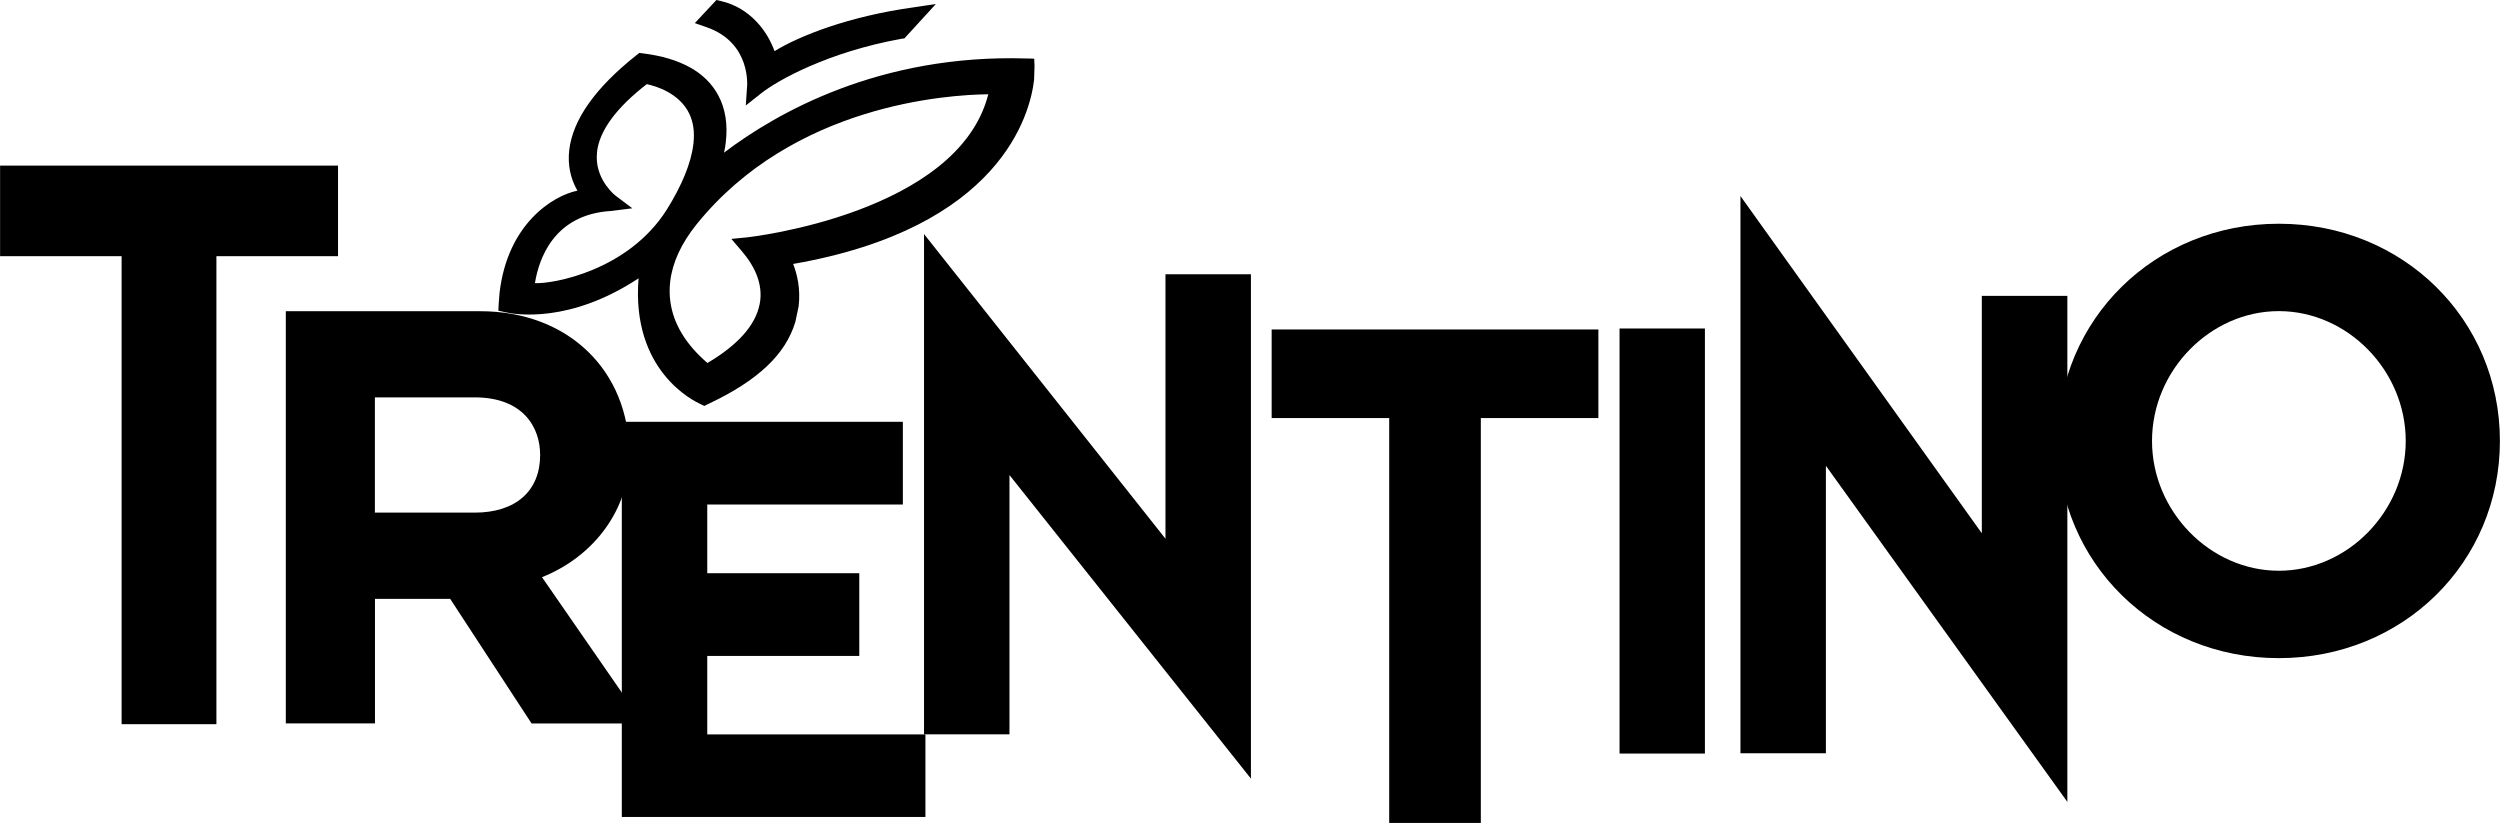
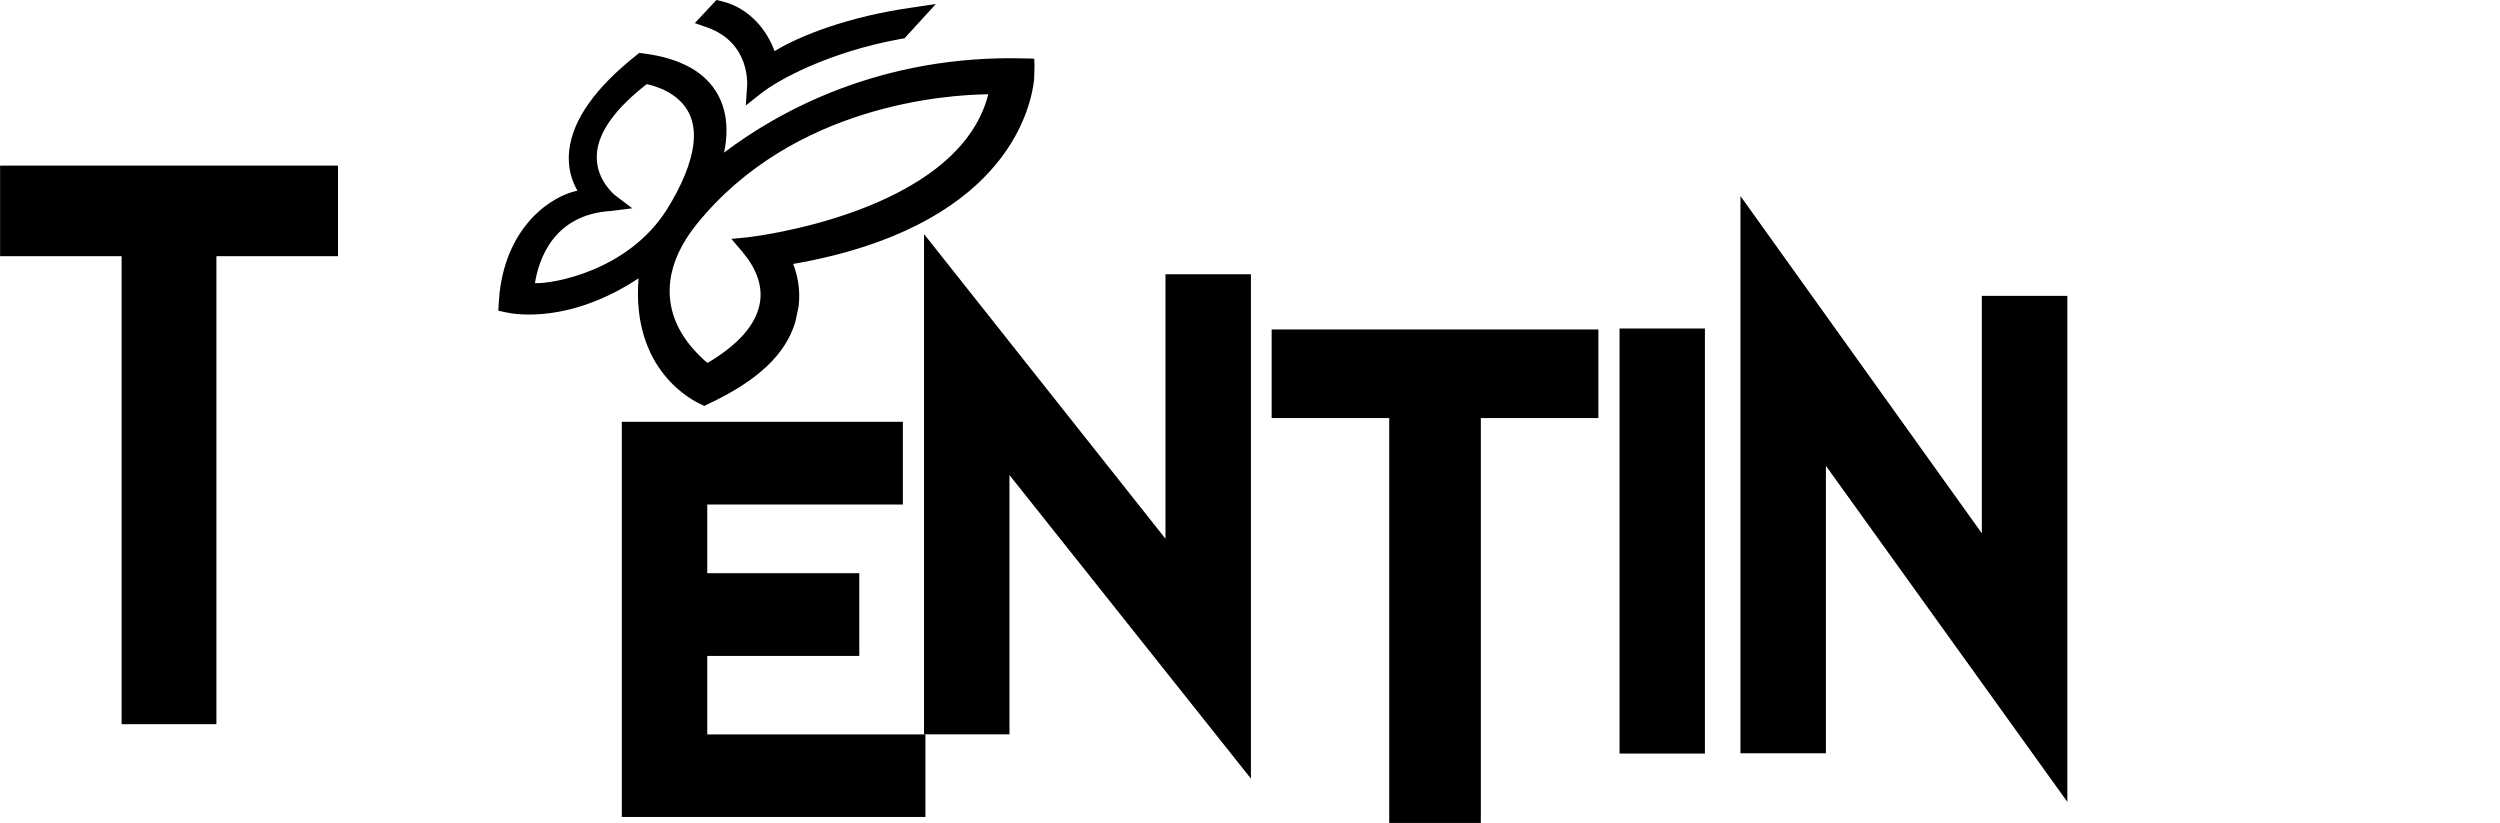
<svg xmlns="http://www.w3.org/2000/svg" version="1.1" id="Livello_1" x="0px" y="0px" width="28.349px" height="9.332px" viewBox="0 0 28.349 9.332" enable-background="new 0 0 28.349 9.332" xml:space="preserve">
  <path fill-rule="evenodd" clip-rule="evenodd" d="M8.471,0.989c0,0.002-0.014,0.207-0.014,0.207L8.629,1.06  c0.186-0.148,0.757-0.469,1.592-0.62l0.035-0.005l0.356-0.389l-0.11,0.016l-0.14,0.021l0,0C9.622,0.185,9.062,0.408,8.783,0.58  c-0.08-0.225-0.277-0.491-0.604-0.567L8.124,0L7.879,0.262l0.132,0.046C8.523,0.485,8.472,0.984,8.471,0.989" />
  <path fill-rule="evenodd" clip-rule="evenodd" d="M11.729,0.702l-0.001-0.036L11.69,0.664l-0.053-0.001  C9.974,0.612,8.805,1.28,8.21,1.731c0.008-0.035,0.016-0.075,0.02-0.117C8.254,1.411,8.226,1.231,8.144,1.08  C8.004,0.818,7.716,0.658,7.289,0.605L7.25,0.6L7.218,0.625C6.752,0.994,6.496,1.355,6.455,1.701L6.45,1.765  C6.444,1.939,6.495,2.07,6.548,2.162c-0.283,0.058-0.792,0.38-0.883,1.156l-0.01,0.125L5.651,3.523l0.08,0.018  c0.12,0.027,0.735,0.127,1.51-0.385C7.156,4.202,7.863,4.547,7.946,4.583L7.97,4.595l0.017,0.008l0.042-0.021  c0.564-0.265,0.879-0.562,0.99-0.932l0.037-0.175C9.08,3.275,9.039,3.109,8.994,2.993c2.354-0.41,2.687-1.699,2.732-2.086  l0.005-0.153L11.729,0.702z M6.066,3.211c0.042-0.262,0.206-0.781,0.867-0.819c0.002,0,0.237-0.03,0.237-0.03L6.982,2.22  C6.979,2.219,6.768,2.054,6.767,1.787c0,0,0.003-0.065,0.003-0.065c0.028-0.242,0.219-0.5,0.564-0.768  c0.104,0.022,0.373,0.102,0.484,0.339c0.045,0.096,0.06,0.209,0.045,0.337C7.839,1.845,7.732,2.105,7.558,2.382  C7.119,3.071,6.271,3.22,6.066,3.211 M8.476,2.691L8.293,2.709l0.12,0.14c0.159,0.187,0.229,0.374,0.208,0.557L8.614,3.449  c-0.047,0.24-0.248,0.464-0.592,0.667C7.777,3.906,7.634,3.67,7.601,3.416C7.591,3.341,7.591,3.266,7.6,3.191  C7.625,2.978,7.725,2.76,7.898,2.545c1.098-1.362,2.852-1.471,3.309-1.476C10.863,2.421,8.5,2.689,8.476,2.691z" />
  <polygon fill-rule="evenodd" clip-rule="evenodd" points="18.027,3.736 14.42,3.736 14.42,4.741 15.753,4.741 15.753,9.332   16.792,9.332 16.792,4.741 18.125,4.741 18.125,3.736 " />
  <polygon fill-rule="evenodd" clip-rule="evenodd" points="19.241,3.725 18.365,3.725 18.365,8.545 19.333,8.545 19.333,3.725 " />
  <path fill-rule="evenodd" clip-rule="evenodd" d="M10.478,2.919v5.408h0.969v-2.94c0.291,0.365,2.738,3.442,2.738,3.442V3.11h-0.969  v2.999c-0.292-0.367-2.738-3.455-2.738-3.455V2.919z" />
  <path fill-rule="evenodd" clip-rule="evenodd" d="M19.736,2.511v6.031h0.969v-3.26c0.295,0.41,2.738,3.811,2.738,3.811V3.355h-0.97  v2.692c-0.294-0.411-2.737-3.824-2.737-3.824V2.511z" />
-   <path fill-rule="evenodd" clip-rule="evenodd" d="M23.334,5c0,1.381,1.101,2.463,2.507,2.463S28.348,6.381,28.348,5  c0-1.381-1.101-2.463-2.507-2.463S23.334,3.619,23.334,5 M24.403,5c0-0.798,0.659-1.472,1.438-1.472c0.78,0,1.439,0.674,1.439,1.472  c0,0.798-0.659,1.472-1.439,1.472C25.062,6.472,24.403,5.798,24.403,5z" />
  <polygon fill-rule="evenodd" clip-rule="evenodd" points="0.001,1.878 0.001,2.905 1.379,2.905 1.379,8.212 2.454,8.212   2.454,2.905 3.833,2.905 3.833,1.878 " />
-   <path fill-rule="evenodd" clip-rule="evenodd" d="M3.241,3.528v4.675h1.011V6.791h0.853c0.053,0.082,0.923,1.413,0.923,1.413h1.266  c0,0-1.036-1.497-1.148-1.659c0.592-0.236,0.991-0.771,0.991-1.385c0-0.96-0.695-1.631-1.691-1.631H3.241z M5.382,4.506  c0.548,0,0.743,0.337,0.743,0.653c0,0.41-0.278,0.654-0.743,0.654H4.251V4.506H5.382z" />
  <polygon fill-rule="evenodd" clip-rule="evenodd" points="10.238,4.783 7.051,4.783 7.051,9.264 10.494,9.264 10.494,8.328   8.02,8.328 8.02,7.438 9.744,7.438 9.744,6.5 8.02,6.5 8.02,5.721 10.238,5.721 " />
</svg>